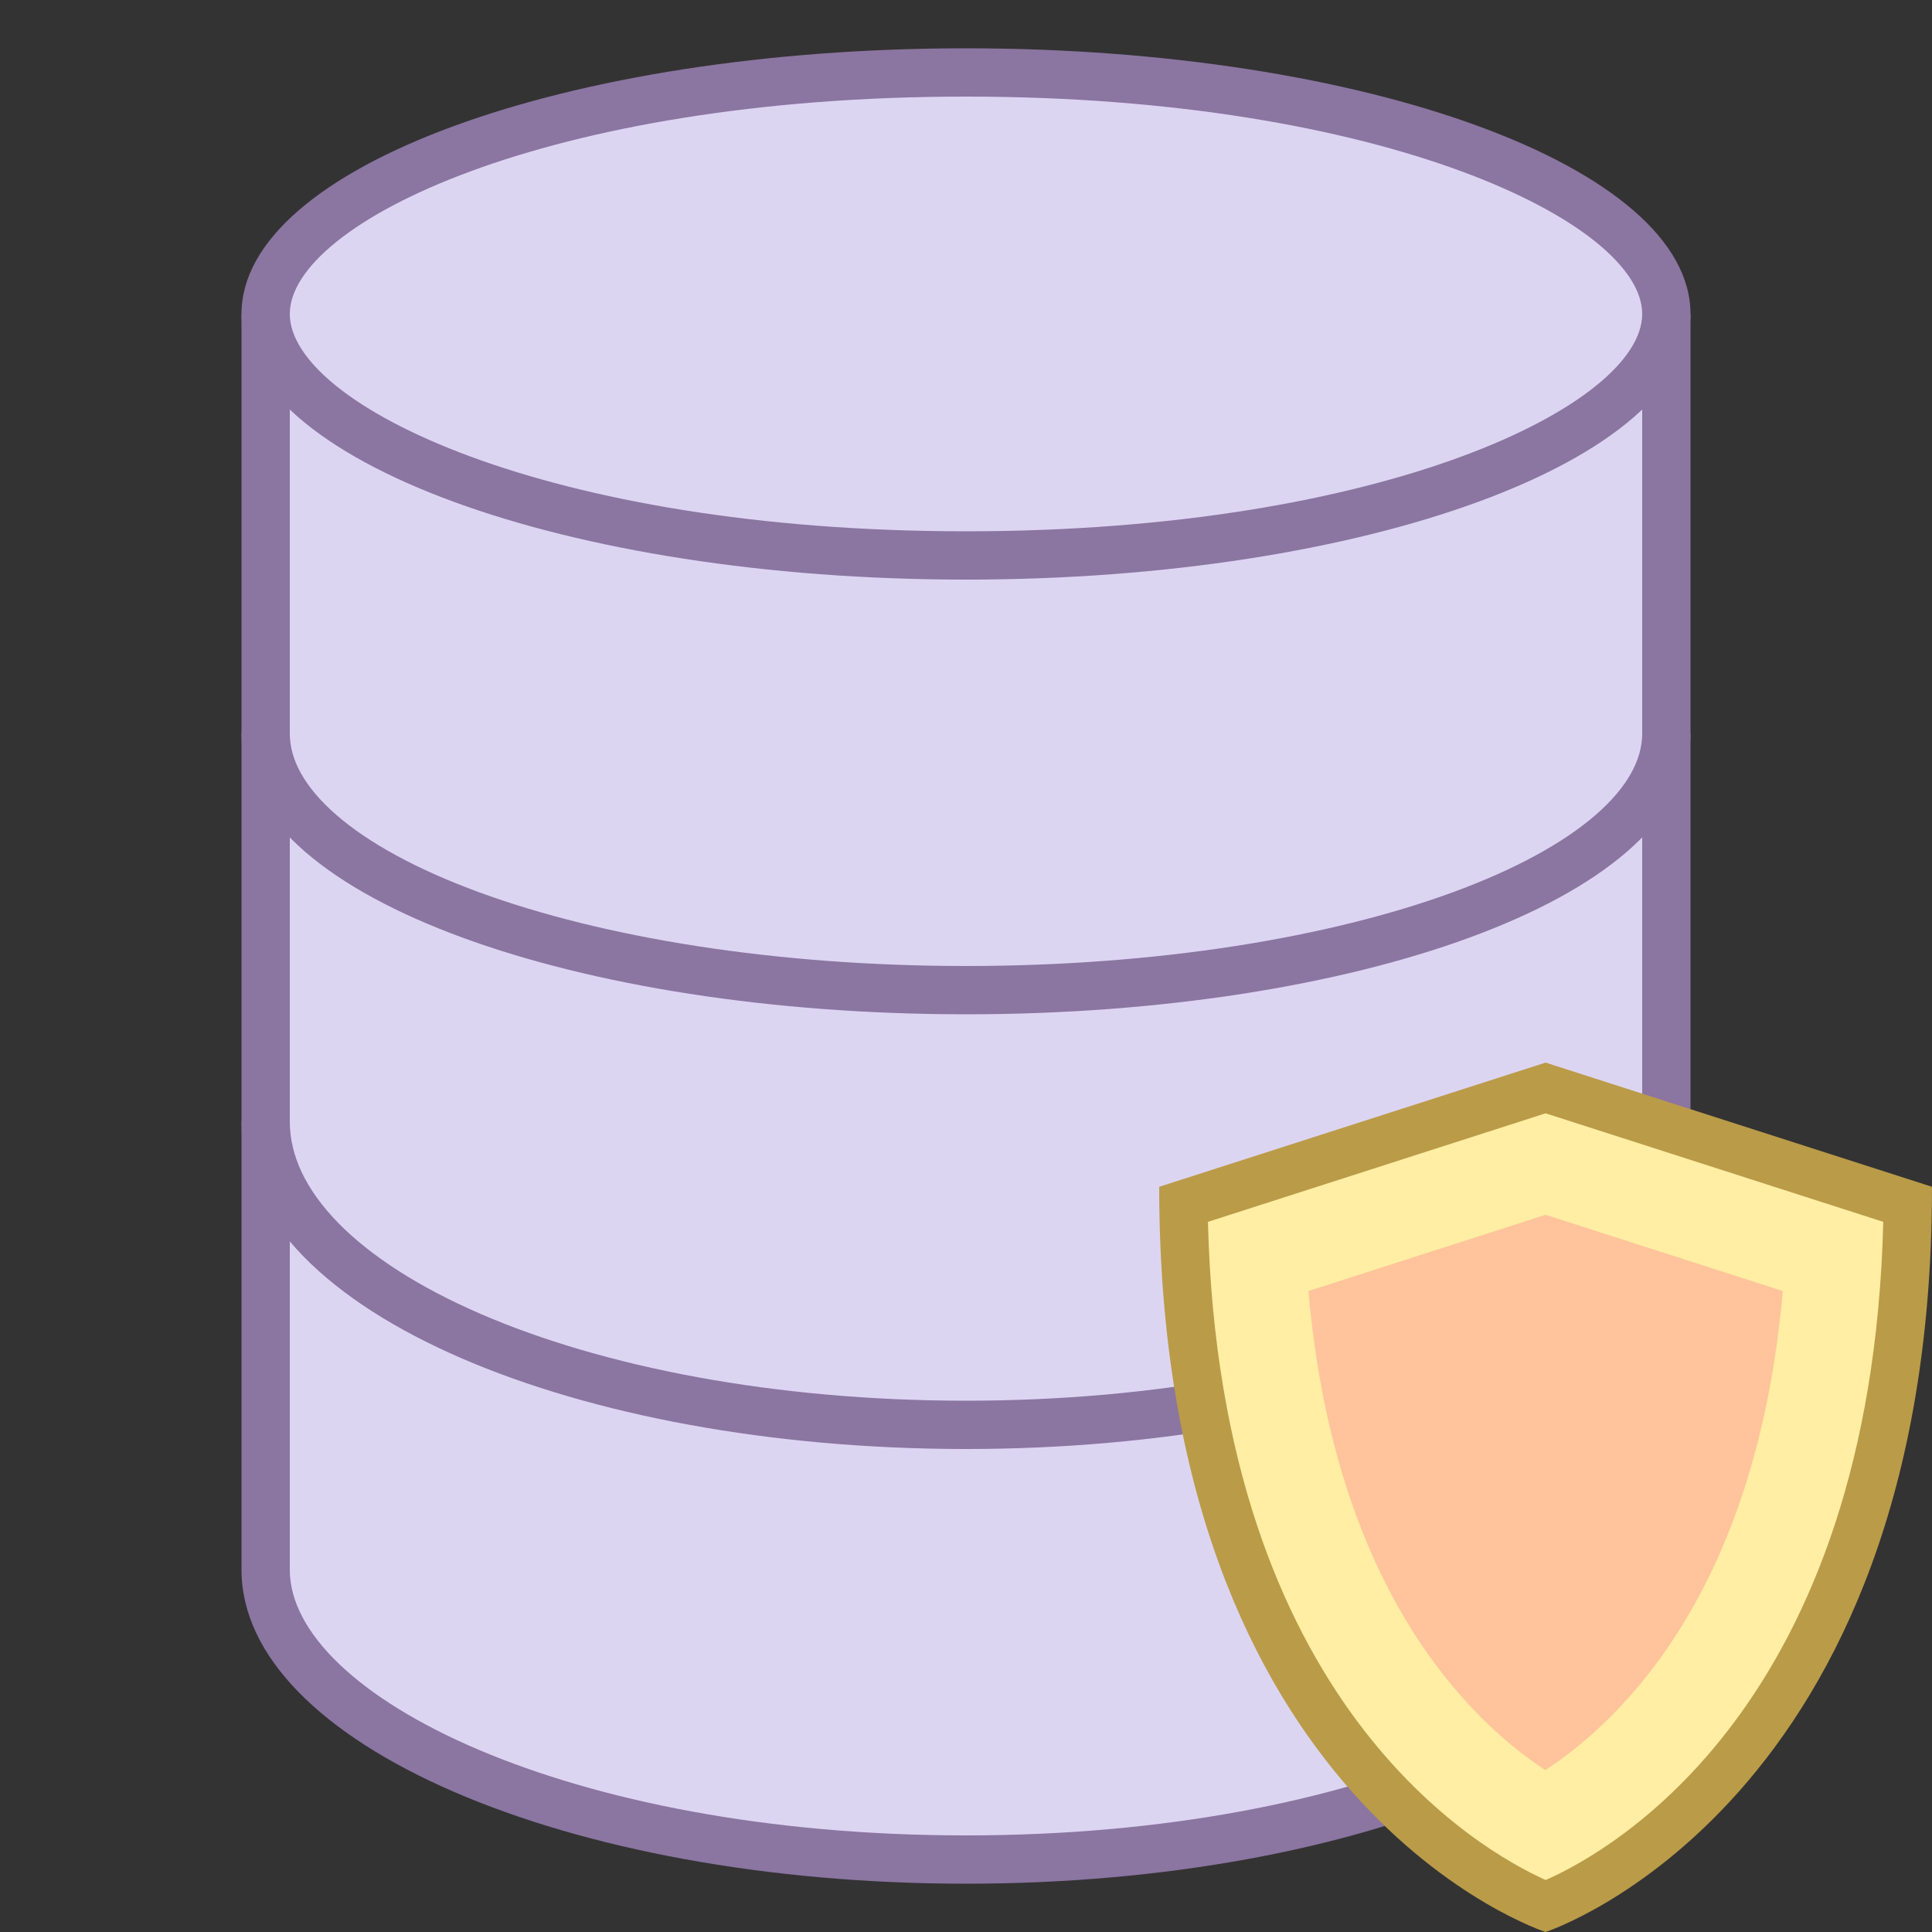
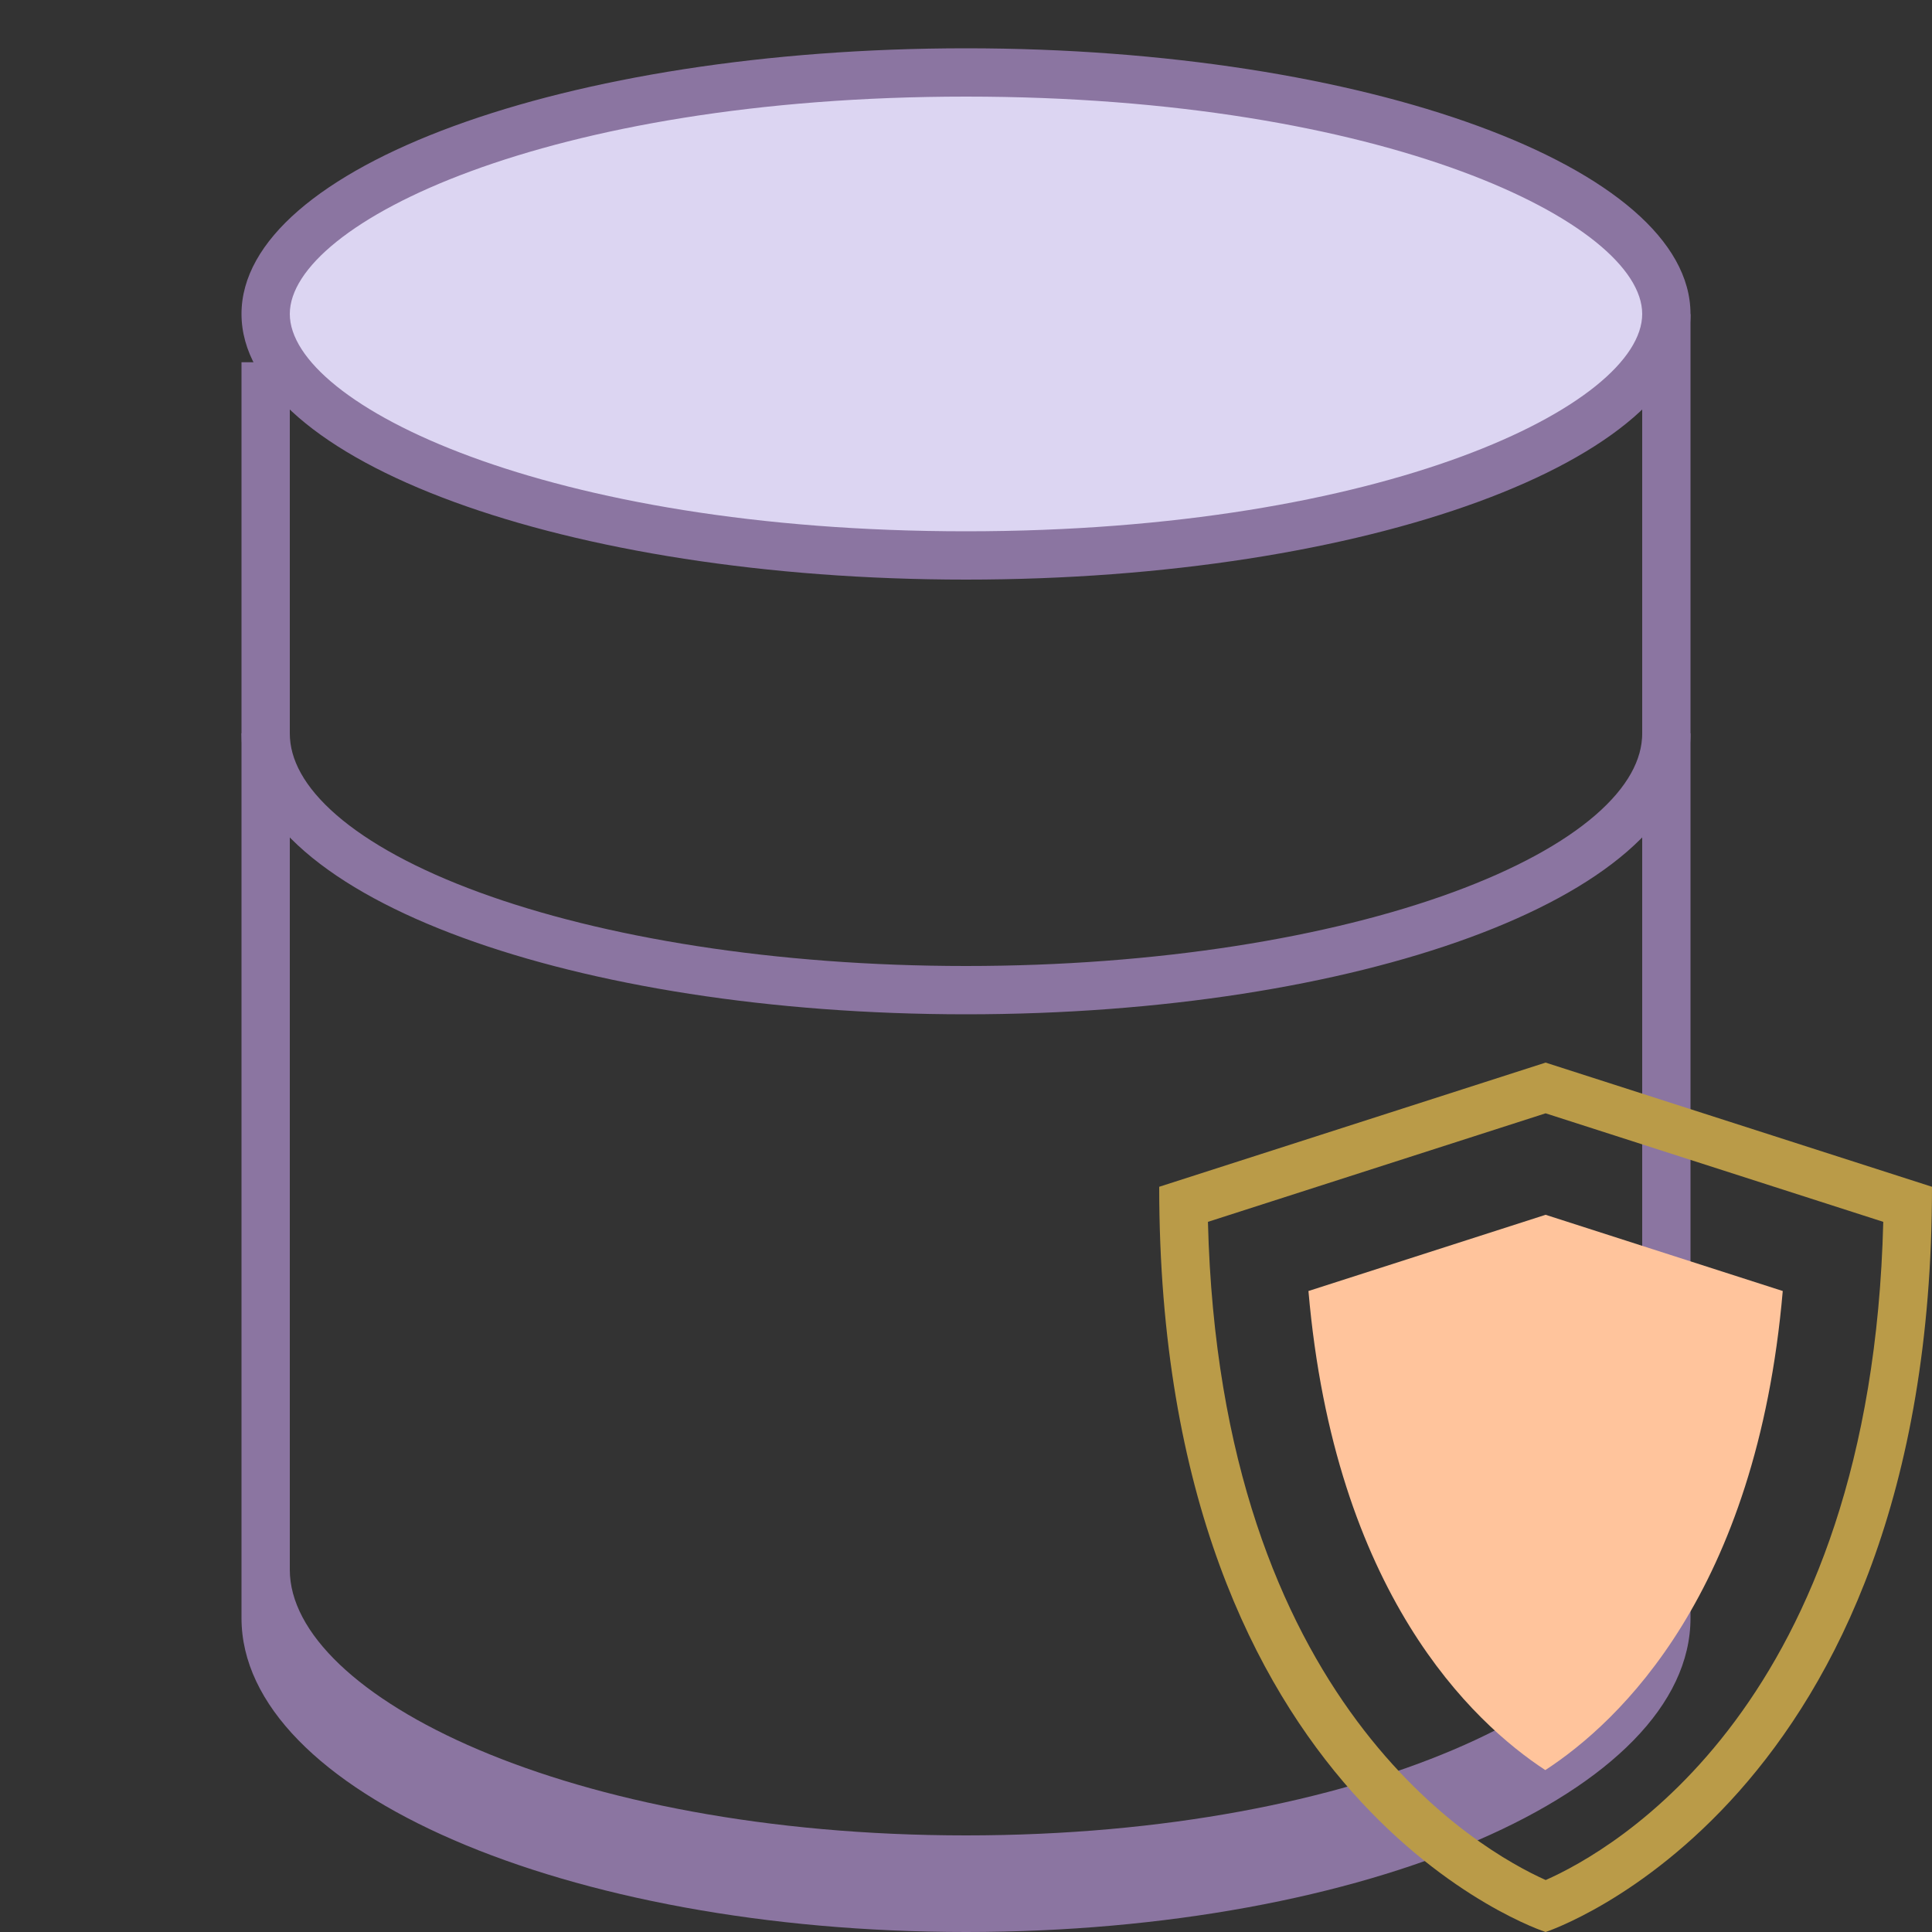
<svg xmlns="http://www.w3.org/2000/svg" id="Layer_1" x="0px" y="0px" viewBox="0 0 40 40" style="enable-background:new 0 0 40 40;" xml:space="preserve">
  <rect x="0" y="0" width="40" height="40" fill="#333333" stroke="none" />
  <g>
-     <path style="fill:#DCD5F2;" d="M20,38.5c-7.859,0-14.5-2.748-14.5-6V7h29v25.5C34.5,35.752,27.859,38.5,20,38.5z" />
-     <path style="fill:#8B75A1;" d="M34,7.5v25c0,2.601-5.75,5.5-14,5.5S6,35.101,6,32.5v-25H34 M35,6.5H5c0,1.29,0,24.71,0,26   c0,3.59,6.716,6.5,15,6.5s15-2.91,15-6.5C35,31.21,35,7.79,35,6.5L35,6.5z" />
+     <path style="fill:#8B75A1;" d="M34,7.5v25c0,2.601-5.75,5.5-14,5.5S6,35.101,6,32.5v-25H34 H5c0,1.29,0,24.71,0,26   c0,3.59,6.716,6.5,15,6.5s15-2.91,15-6.5C35,31.21,35,7.79,35,6.5L35,6.5z" />
  </g>
  <g>
    <path style="fill:#DCD5F2;" d="M20,11.5c-8.674,0-14.5-2.585-14.5-5s5.826-5,14.5-5s14.5,2.585,14.5,5S28.674,11.5,20,11.5z" />
    <path style="fill:#8B75A1;" d="M20,2c8.674,0,14,2.621,14,4.5S28.674,11,20,11S6,8.379,6,6.5S11.326,2,20,2 M20,1   C11.716,1,5,3.462,5,6.5S11.716,12,20,12s15-2.462,15-5.5S28.284,1,20,1L20,1z" />
  </g>
  <path style="fill:none;stroke:#8B75A1;stroke-miterlimit:10;" d="M34.5,15.183c0,2.936-6.492,5.317-14.5,5.317S5.5,18.12,5.5,15.183  " />
-   <path style="fill:none;stroke:#8B75A1;stroke-miterlimit:10;" d="M5.5,23.217c0,3.47,6.492,6.283,14.5,6.283s14.5-2.813,14.5-6.283" />
  <g>
-     <path style="fill:#FFEEA3;" d="M31.999,39.468c-1.104-0.43-7.363-3.361-7.497-14.533L32,22.525l7.498,2.41   C39.364,36.079,33.104,39.034,31.999,39.468z" />
    <g>
      <path style="fill:#BA9B48;" d="M32,23.05l6.991,2.247c-0.249,10.01-5.611,13.018-6.989,13.627    c-1.351-0.605-6.742-3.641-6.993-13.627L32,23.05 M32,22l-8,2.571C24,37.428,32,40,32,40s8-2.607,8-15.429L32,22L32,22z" />
    </g>
  </g>
  <path style="fill:#FFC49C;" d="M31.994,36.648c-1.502-0.984-4.361-3.656-4.904-9.919L32,25.151l4.91,1.578  C36.369,32.981,33.526,35.649,31.994,36.648z" />
</svg>